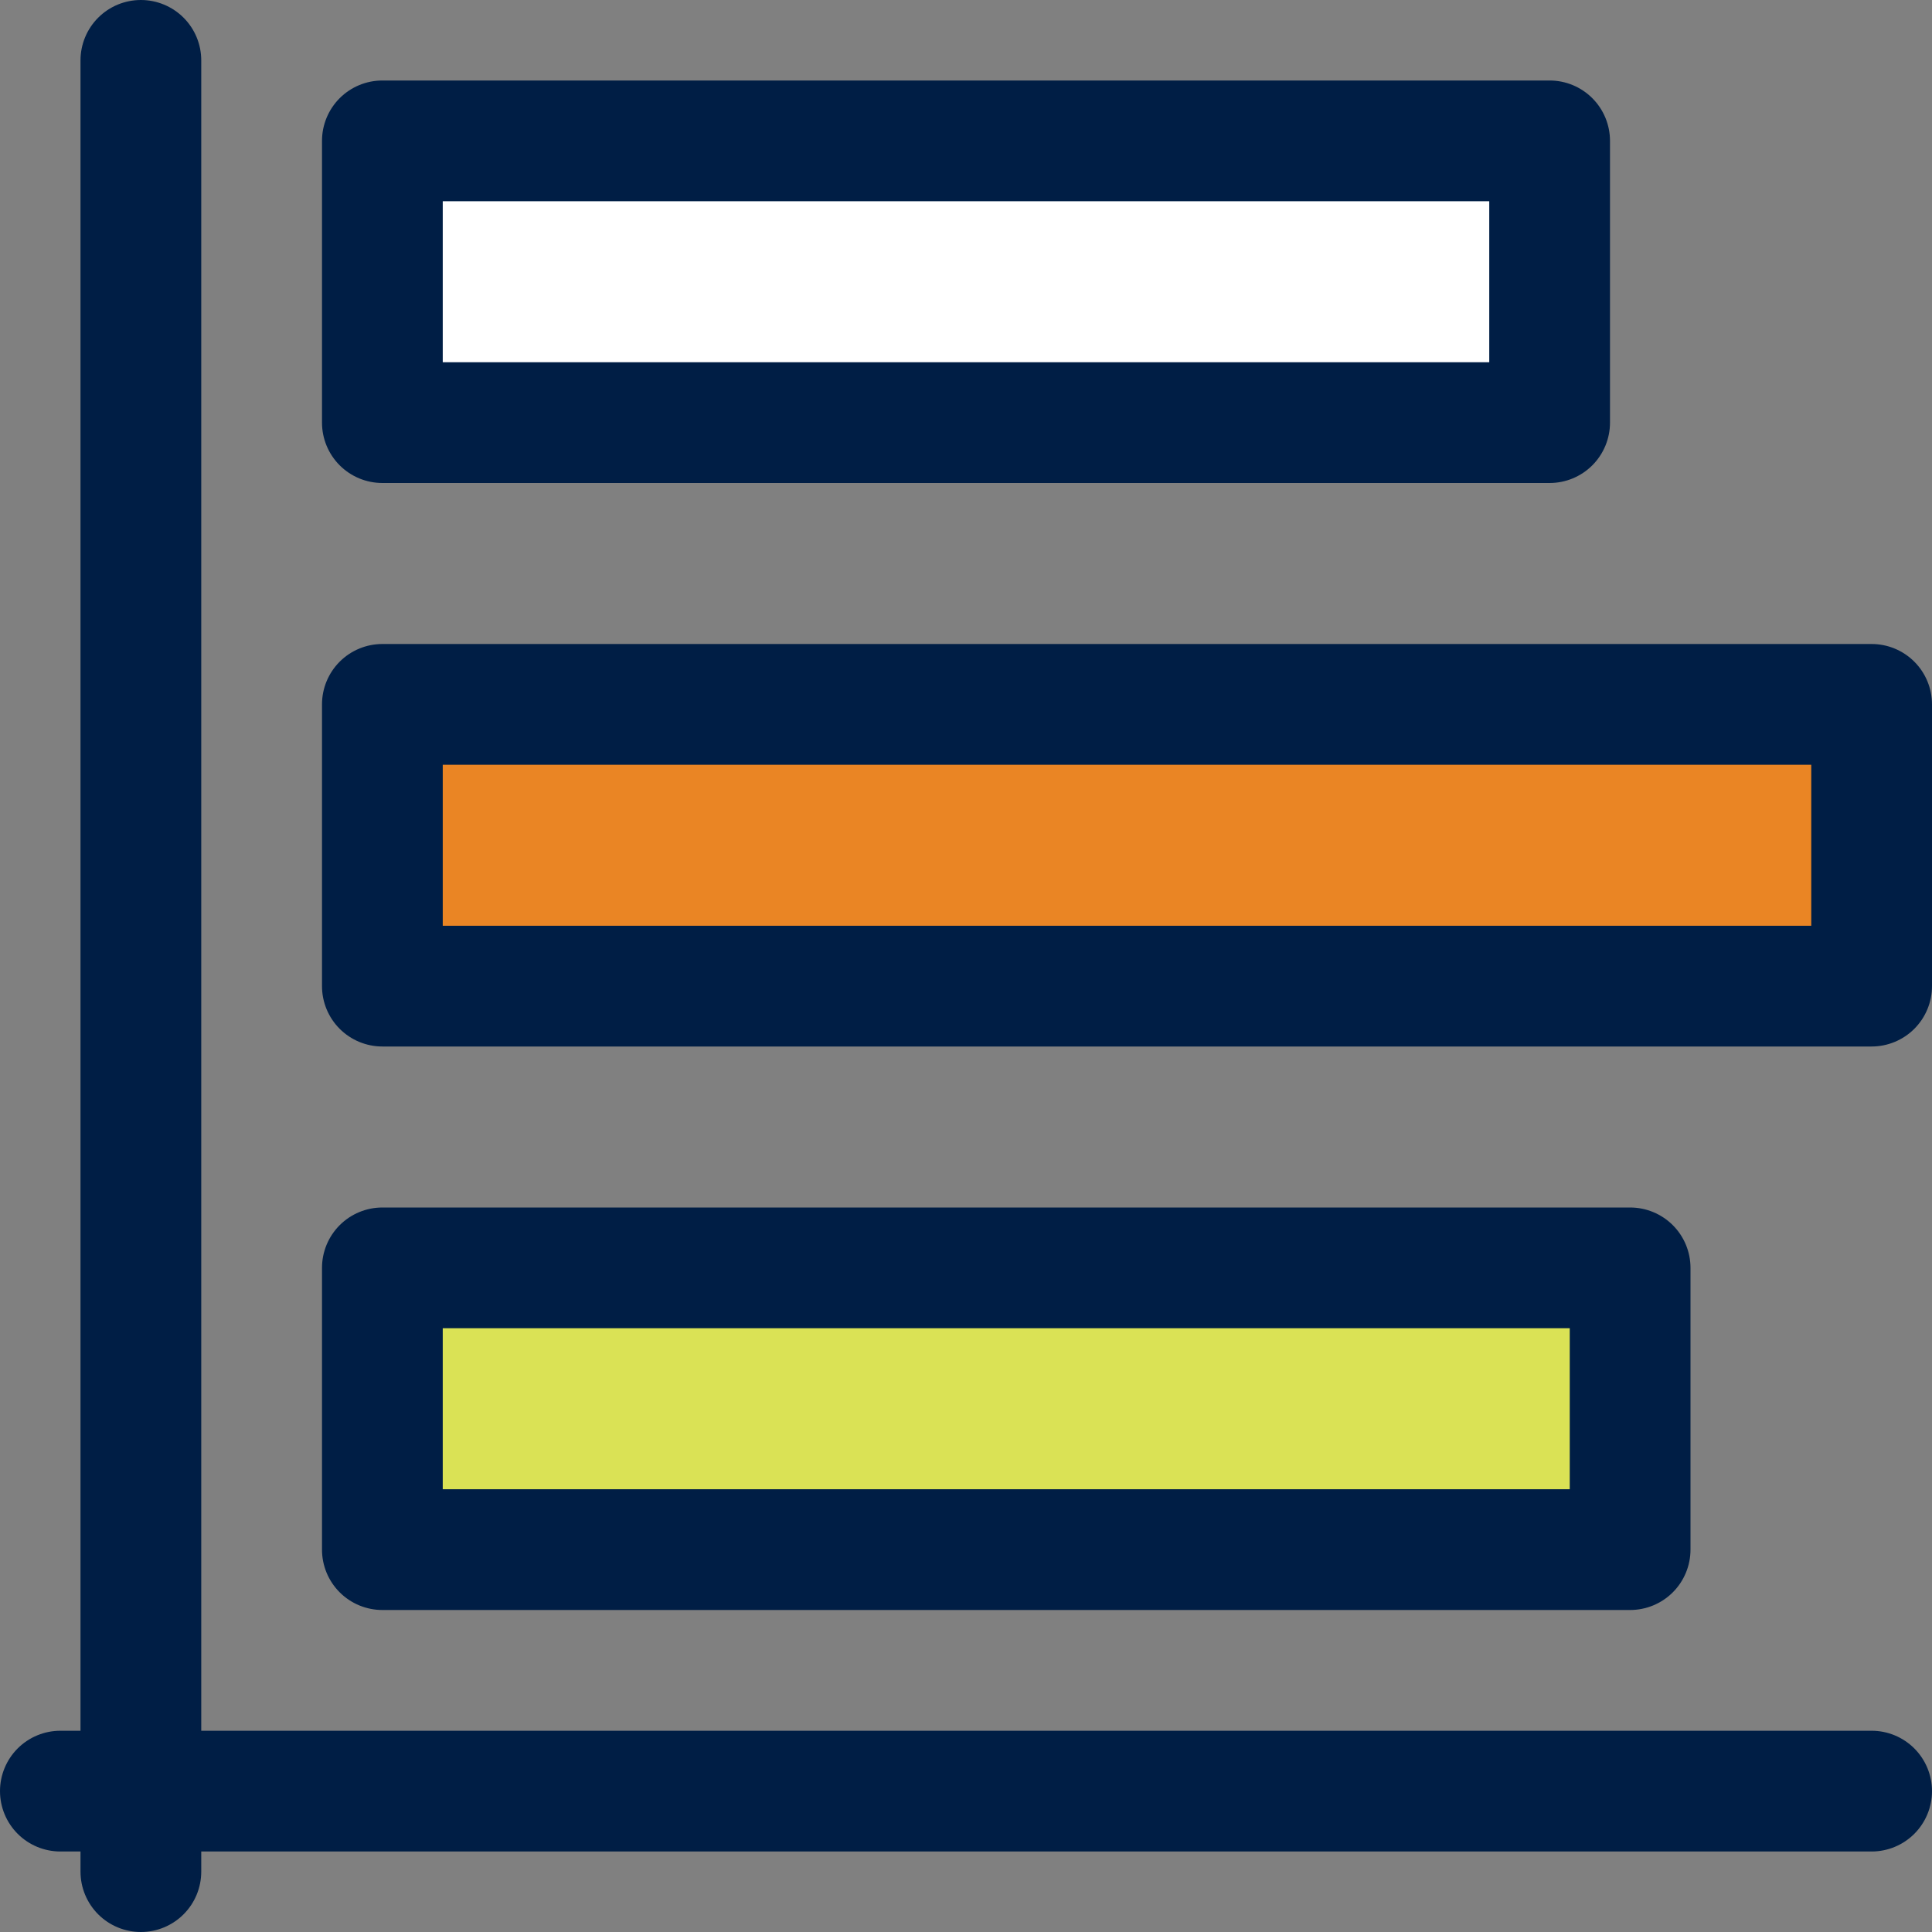
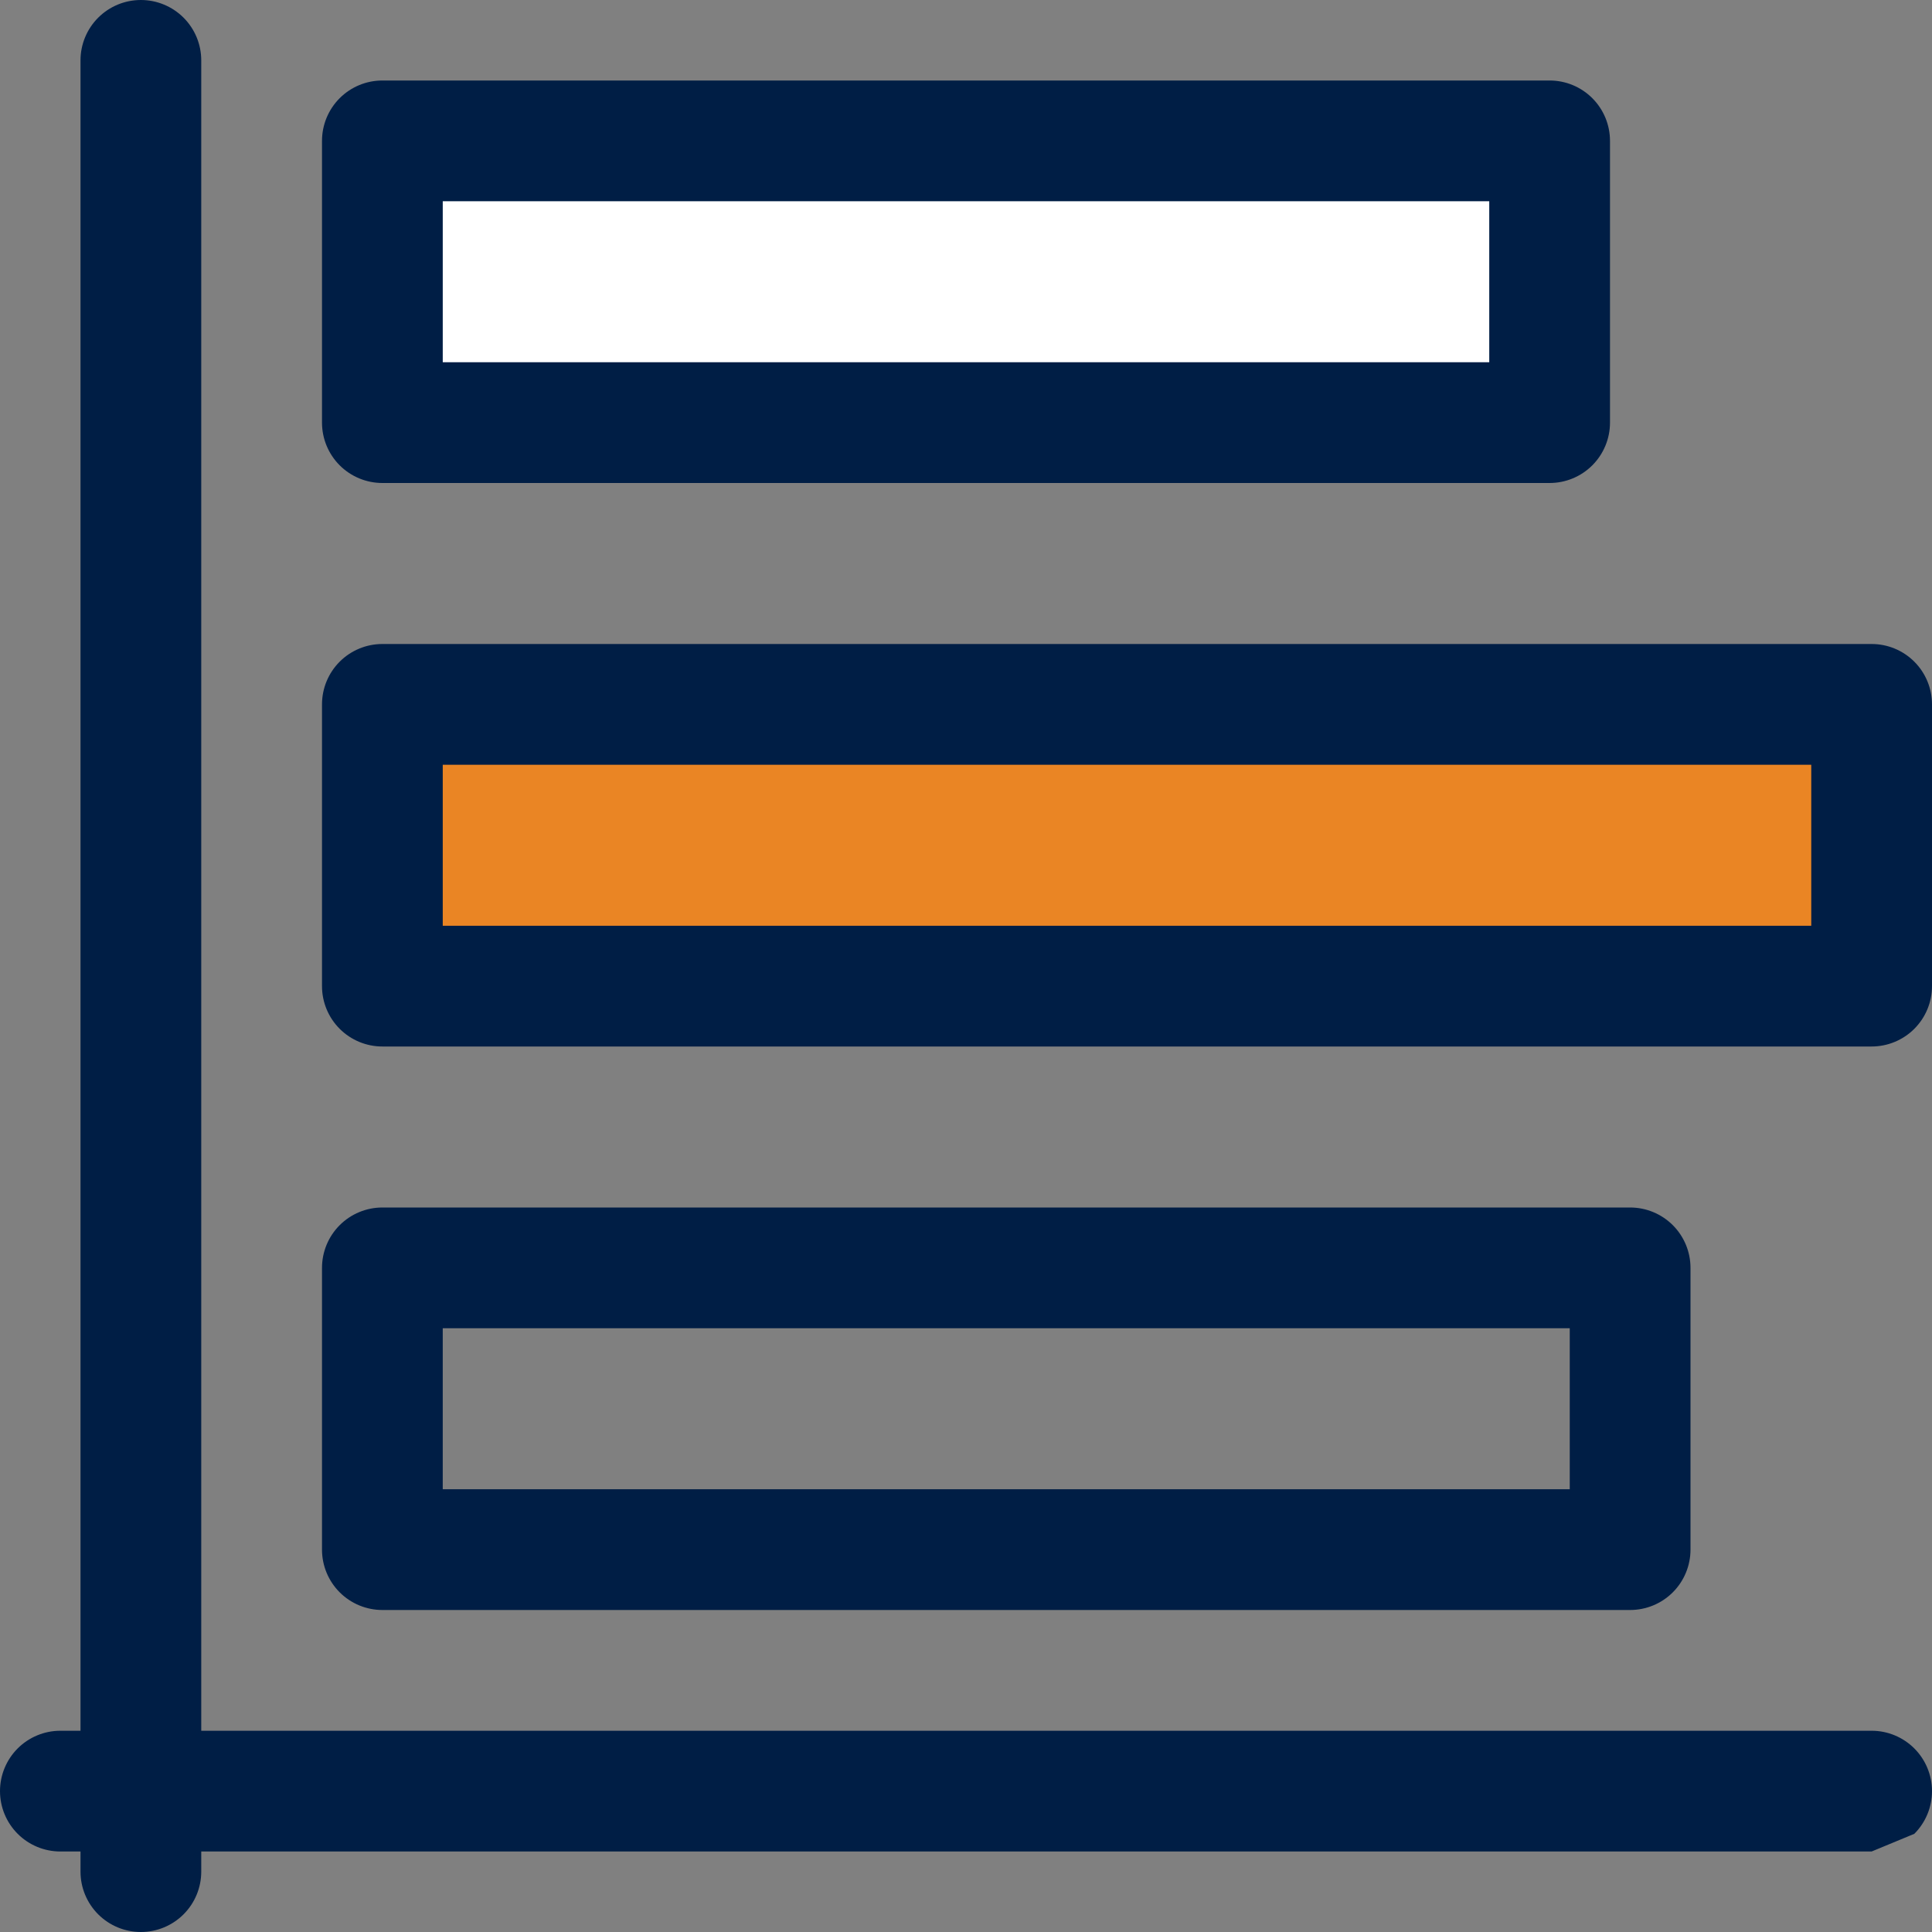
<svg xmlns="http://www.w3.org/2000/svg" width="198" height="198" viewBox="0 0 198 198" fill="none">
  <rect x="0" y="0" width="198" height="198" fill="#808080" stroke="none" />
  <g clip-path="url(#clip0_799_401)">
    <path d="M45.375 43.312H152.625C154.266 43.312 155.84 42.661 157 41.5C158.161 40.34 158.812 38.766 158.812 37.125V20.625C158.812 18.984 158.161 17.41 157 16.25C155.84 15.089 154.266 14.438 152.625 14.438H45.375C43.734 14.438 42.16 15.089 41 16.25C39.839 17.41 39.188 18.984 39.188 20.625V37.125C39.188 40.541 41.959 43.312 45.375 43.312Z" fill="white" />
    <path d="M185.625 72.188H45.375C43.734 72.188 42.16 72.839 41 74C39.839 75.16 39.188 76.734 39.188 78.375V94.875C39.188 98.29 41.959 101.062 45.375 101.062H185.625C187.266 101.062 188.84 100.411 190 99.25C191.161 98.09 191.812 96.516 191.812 94.875V78.375C191.812 76.734 191.161 75.16 190 74C188.84 72.839 187.266 72.188 185.625 72.188Z" fill="#EA8524" />
-     <path d="M160.875 129.938H45.375C43.734 129.938 42.16 130.589 41 131.75C39.839 132.91 39.188 134.484 39.188 136.125V152.625C39.188 156.041 41.959 158.812 45.375 158.812H160.875C162.516 158.812 164.09 158.161 165.25 157C166.411 155.84 167.062 154.266 167.062 152.625V136.125C167.062 134.484 166.411 132.91 165.25 131.75C164.09 130.589 162.516 129.938 160.875 129.938Z" fill="#DAE255" />
-     <path d="M158.812 49.5H39.188C37.547 49.5 35.973 48.848 34.812 47.688C33.652 46.527 33 44.953 33 43.312V14.438C33 12.796 33.652 11.223 34.812 10.062C35.973 8.902 37.547 8.25 39.188 8.25H158.812C160.454 8.25 162.027 8.902 163.188 10.062C164.348 11.223 165 12.796 165 14.438V43.312C165 44.953 164.348 46.527 163.188 47.688C162.027 48.848 160.454 49.5 158.812 49.5ZM45.375 37.125H152.625V20.625H45.375V37.125ZM191.812 107.25H39.188C37.547 107.25 35.973 106.598 34.812 105.438C33.652 104.277 33 102.704 33 101.062V72.188C33 70.546 33.652 68.973 34.812 67.812C35.973 66.652 37.547 66 39.188 66H191.812C193.454 66 195.027 66.652 196.188 67.812C197.348 68.973 198 70.546 198 72.188V101.062C198 102.704 197.348 104.277 196.188 105.438C195.027 106.598 193.454 107.25 191.812 107.25ZM45.375 94.875H185.625V78.375H45.375V94.875ZM167.062 165H39.188C37.547 165 35.973 164.348 34.812 163.188C33.652 162.027 33 160.454 33 158.812V129.938C33 128.296 33.652 126.723 34.812 125.562C35.973 124.402 37.547 123.75 39.188 123.75H167.062C168.704 123.75 170.277 124.402 171.438 125.562C172.598 126.723 173.25 128.296 173.25 129.938V158.812C173.25 160.454 172.598 162.027 171.438 163.188C170.277 164.348 168.704 165 167.062 165ZM45.375 152.625H160.875V136.125H45.375V152.625ZM191.812 189.75H6.188C4.546 189.75 2.973 189.098 1.812 187.938C0.652 186.777 0 185.204 0 183.562C0 181.921 0.652 180.348 1.812 179.187C2.973 178.027 4.546 177.375 6.188 177.375H191.812C193.454 177.375 195.027 178.027 196.188 179.187C197.348 180.348 198 181.921 198 183.562C198 185.204 197.348 186.777 196.188 187.938C195.027 189.098 193.454 189.75 191.812 189.75Z" fill="#001E45" />
+     <path d="M158.812 49.5H39.188C37.547 49.5 35.973 48.848 34.812 47.688C33.652 46.527 33 44.953 33 43.312V14.438C33 12.796 33.652 11.223 34.812 10.062C35.973 8.902 37.547 8.25 39.188 8.25H158.812C160.454 8.25 162.027 8.902 163.188 10.062C164.348 11.223 165 12.796 165 14.438V43.312C165 44.953 164.348 46.527 163.188 47.688C162.027 48.848 160.454 49.5 158.812 49.5ZM45.375 37.125H152.625V20.625H45.375V37.125ZM191.812 107.25H39.188C37.547 107.25 35.973 106.598 34.812 105.438C33.652 104.277 33 102.704 33 101.062V72.188C33 70.546 33.652 68.973 34.812 67.812C35.973 66.652 37.547 66 39.188 66H191.812C193.454 66 195.027 66.652 196.188 67.812C197.348 68.973 198 70.546 198 72.188V101.062C198 102.704 197.348 104.277 196.188 105.438C195.027 106.598 193.454 107.25 191.812 107.25ZM45.375 94.875H185.625V78.375H45.375V94.875ZM167.062 165H39.188C37.547 165 35.973 164.348 34.812 163.188C33.652 162.027 33 160.454 33 158.812V129.938C33 128.296 33.652 126.723 34.812 125.562C35.973 124.402 37.547 123.75 39.188 123.75H167.062C168.704 123.75 170.277 124.402 171.438 125.562C172.598 126.723 173.25 128.296 173.25 129.938V158.812C173.25 160.454 172.598 162.027 171.438 163.188C170.277 164.348 168.704 165 167.062 165ZM45.375 152.625H160.875V136.125H45.375V152.625ZM191.812 189.75H6.188C4.546 189.75 2.973 189.098 1.812 187.938C0.652 186.777 0 185.204 0 183.562C0 181.921 0.652 180.348 1.812 179.187C2.973 178.027 4.546 177.375 6.188 177.375H191.812C193.454 177.375 195.027 178.027 196.188 179.187C197.348 180.348 198 181.921 198 183.562C198 185.204 197.348 186.777 196.188 187.938Z" fill="#001E45" />
    <path d="M14.438 198C12.796 198 11.223 197.348 10.062 196.188C8.902 195.027 8.25 193.454 8.25 191.812V6.188C8.25 4.546 8.902 2.973 10.062 1.812C11.223 0.652 12.796 0 14.438 0C16.078 0 17.652 0.652 18.813 1.812C19.973 2.973 20.625 4.546 20.625 6.188V191.812C20.625 193.454 19.973 195.027 18.813 196.188C17.652 197.348 16.078 198 14.438 198Z" fill="#001E45" />
  </g>
  <defs>
    <clipPath id="clip0_799_401">
      <rect width="198" height="198" fill="white" />
    </clipPath>
  </defs>
</svg>